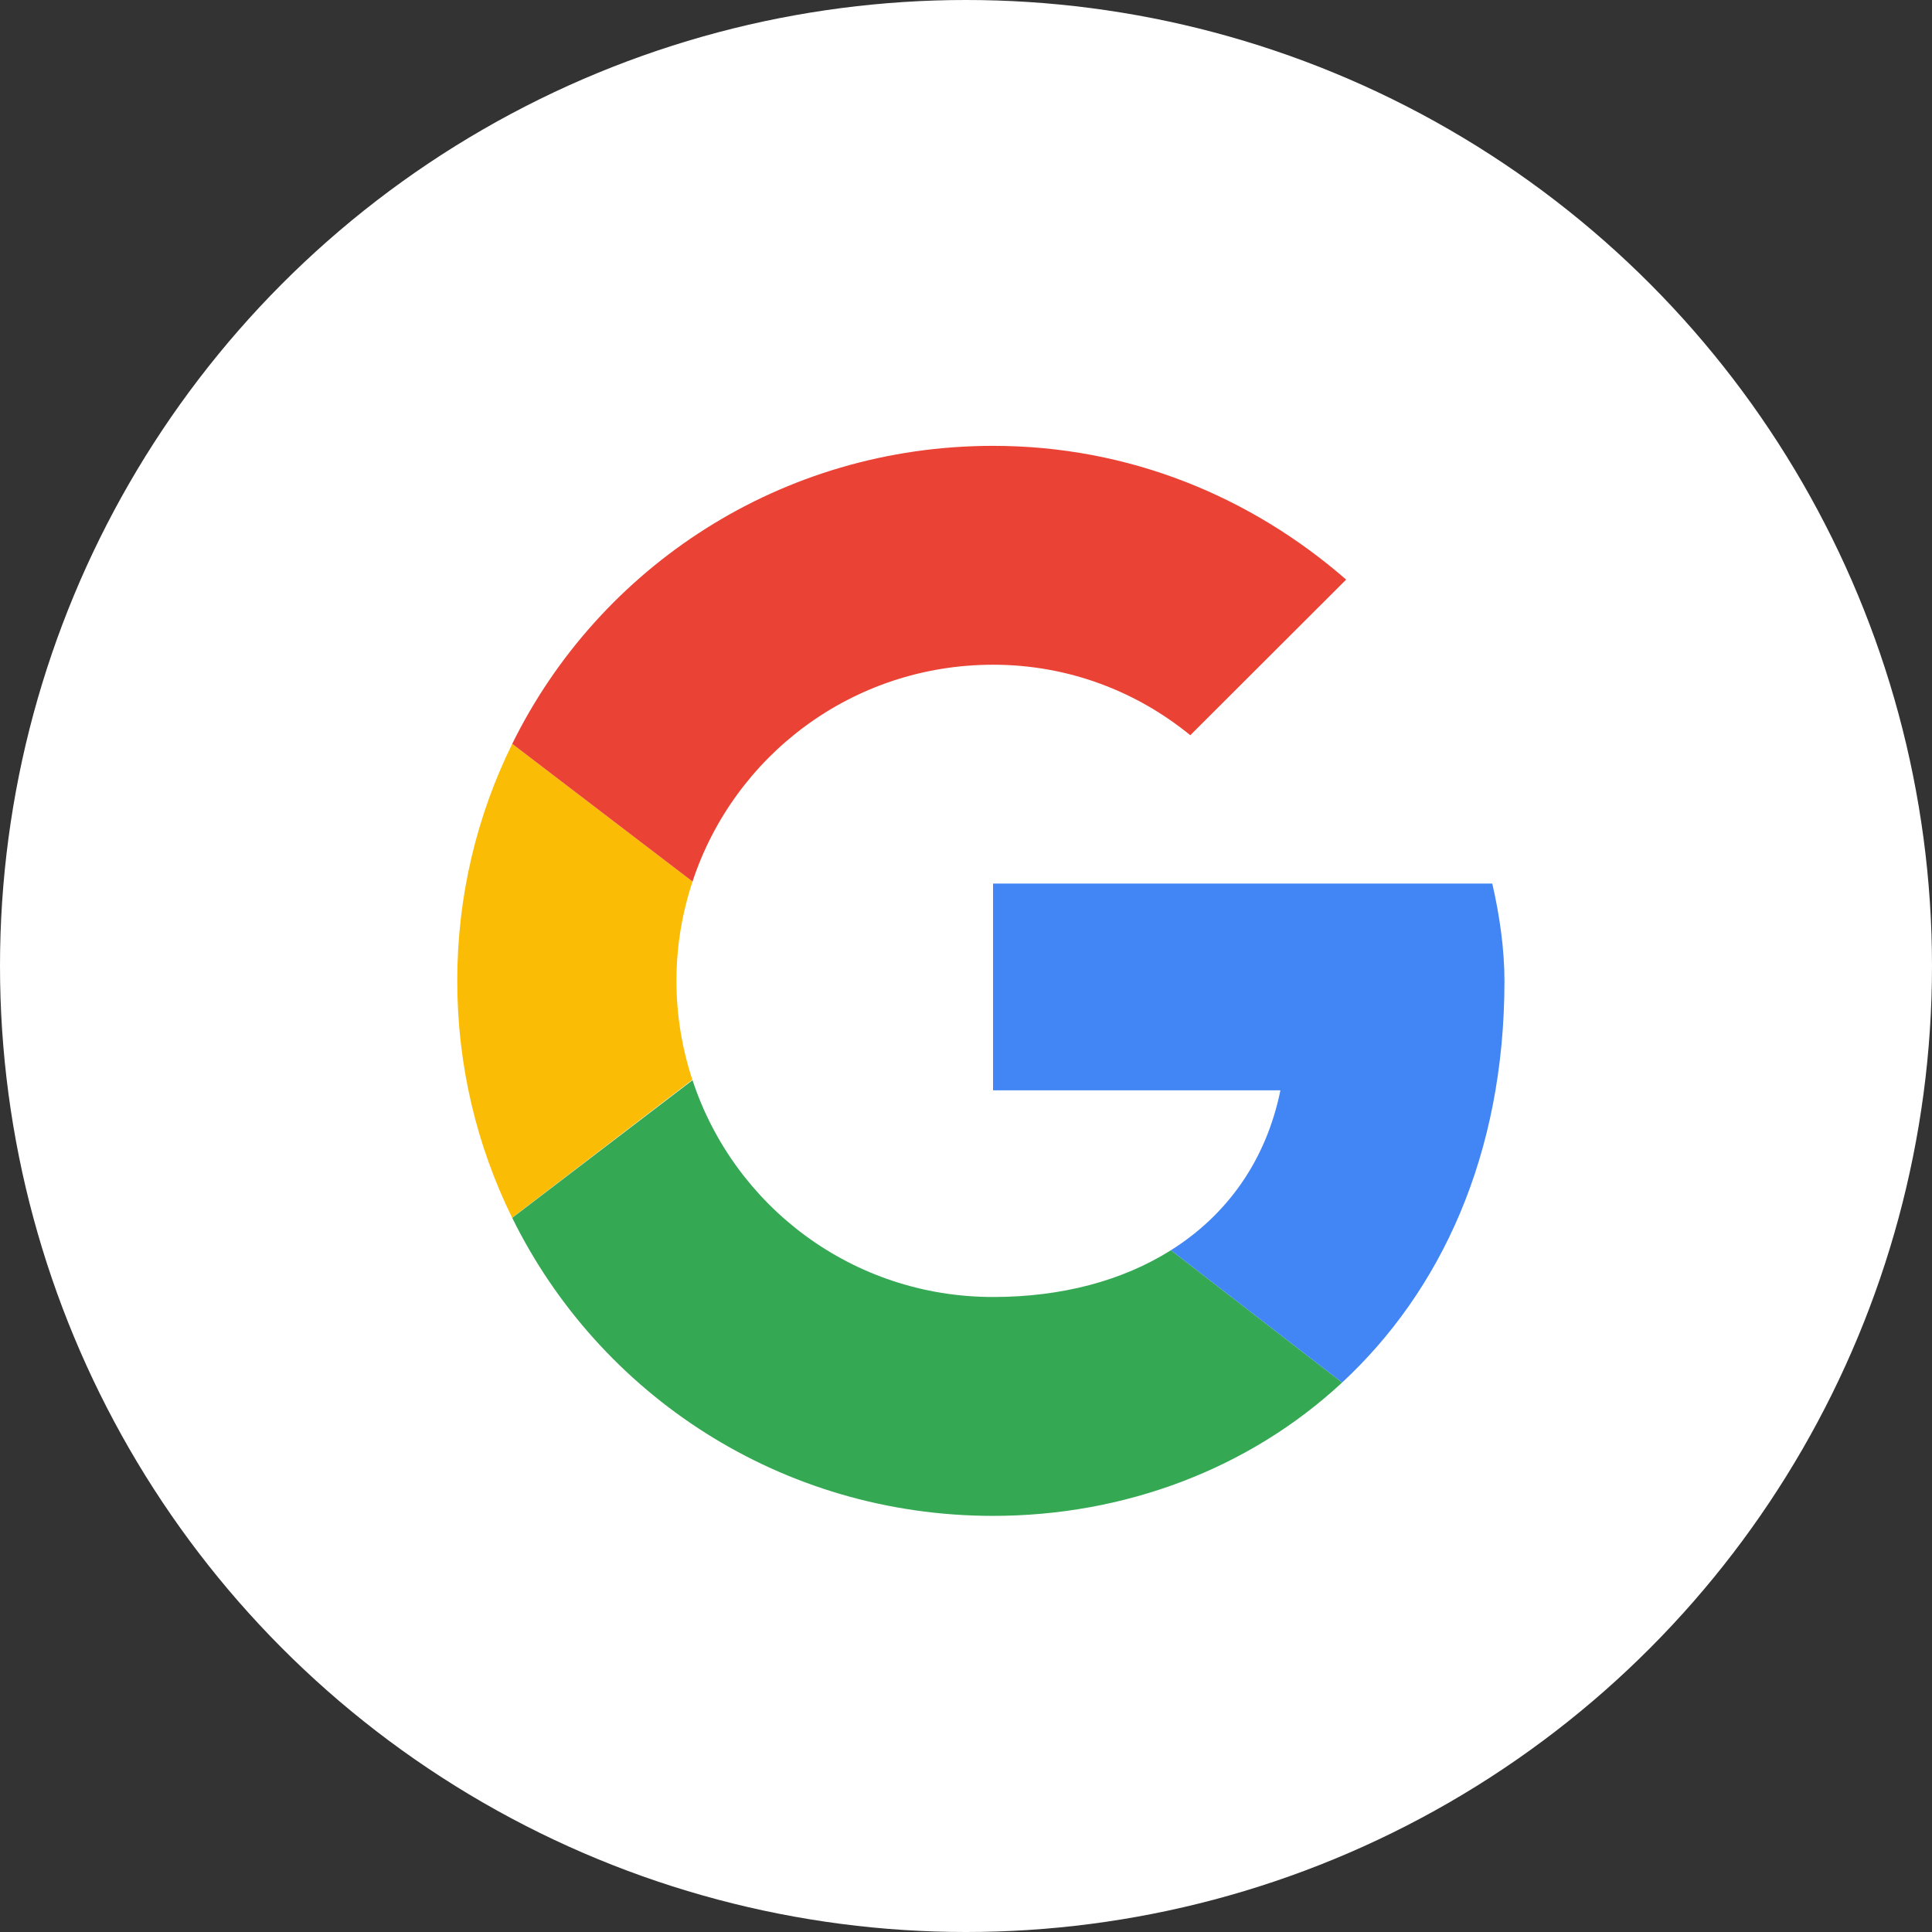
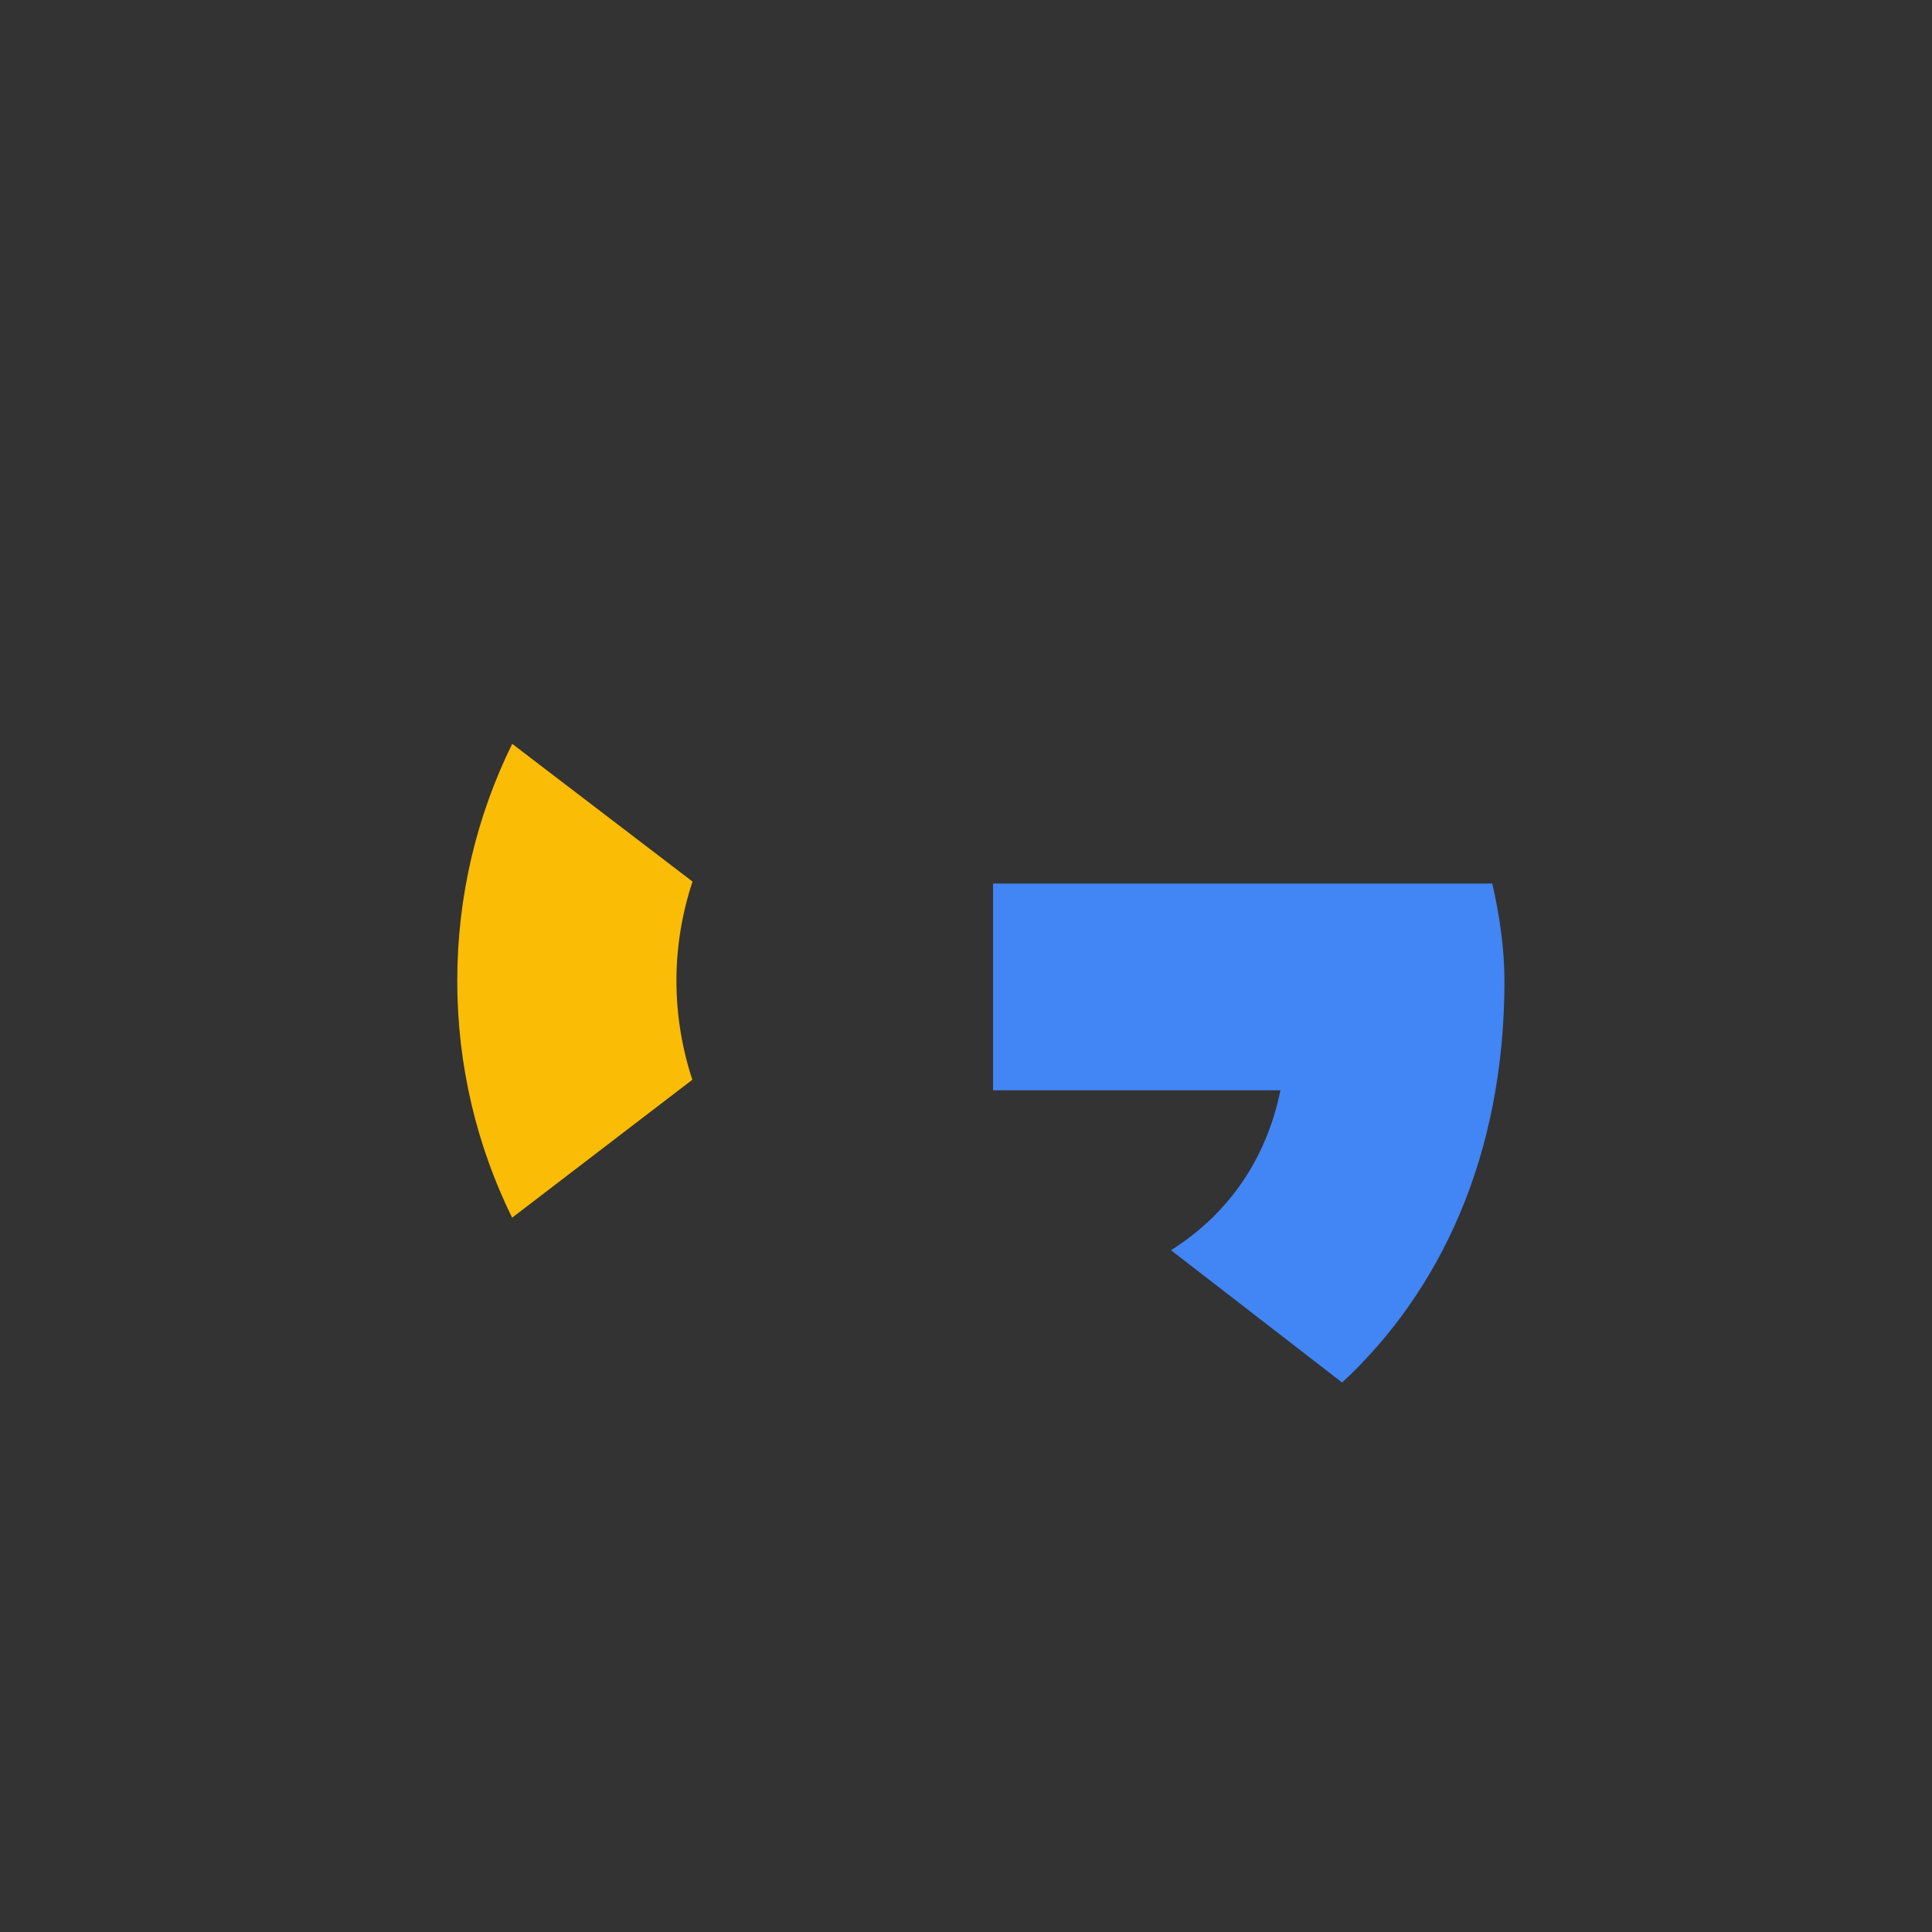
<svg xmlns="http://www.w3.org/2000/svg" width="65" height="65" viewBox="0 0 65 65" fill="none">
  <rect x="0" y="0" width="65" height="65" fill="#333333" stroke="none" />
-   <circle cx="32.5" cy="32.5" r="32.5" fill="white" />
  <path fill-rule="evenodd" clip-rule="evenodd" d="M22.758 33C22.758 31.831 22.952 30.71 23.299 29.659L17.233 25.026C16.05 27.427 15.384 30.131 15.384 33C15.384 35.866 16.05 38.569 17.23 40.968L23.293 36.327C22.95 35.28 22.758 34.163 22.758 33Z" fill="#FBBC05" />
-   <path fill-rule="evenodd" clip-rule="evenodd" d="M33.41 22.364C35.95 22.364 38.244 23.264 40.046 24.736L45.29 19.5C42.095 16.718 37.998 15 33.41 15C26.286 15 20.164 19.074 17.233 25.026L23.299 29.659C24.697 25.416 28.681 22.364 33.41 22.364Z" fill="#EA4335" />
-   <path fill-rule="evenodd" clip-rule="evenodd" d="M33.41 43.636C28.681 43.636 24.697 40.584 23.299 36.342L17.233 40.973C20.164 46.926 26.286 51 33.41 51C37.806 51 42.004 49.439 45.154 46.514L39.396 42.062C37.771 43.086 35.725 43.636 33.41 43.636Z" fill="#34A853" />
  <path fill-rule="evenodd" clip-rule="evenodd" d="M50.616 33C50.616 31.936 50.452 30.791 50.206 29.727H33.41V36.682H43.078C42.595 39.053 41.279 40.876 39.396 42.062L45.154 46.514C48.463 43.443 50.616 38.867 50.616 33Z" fill="#4285F4" />
</svg>